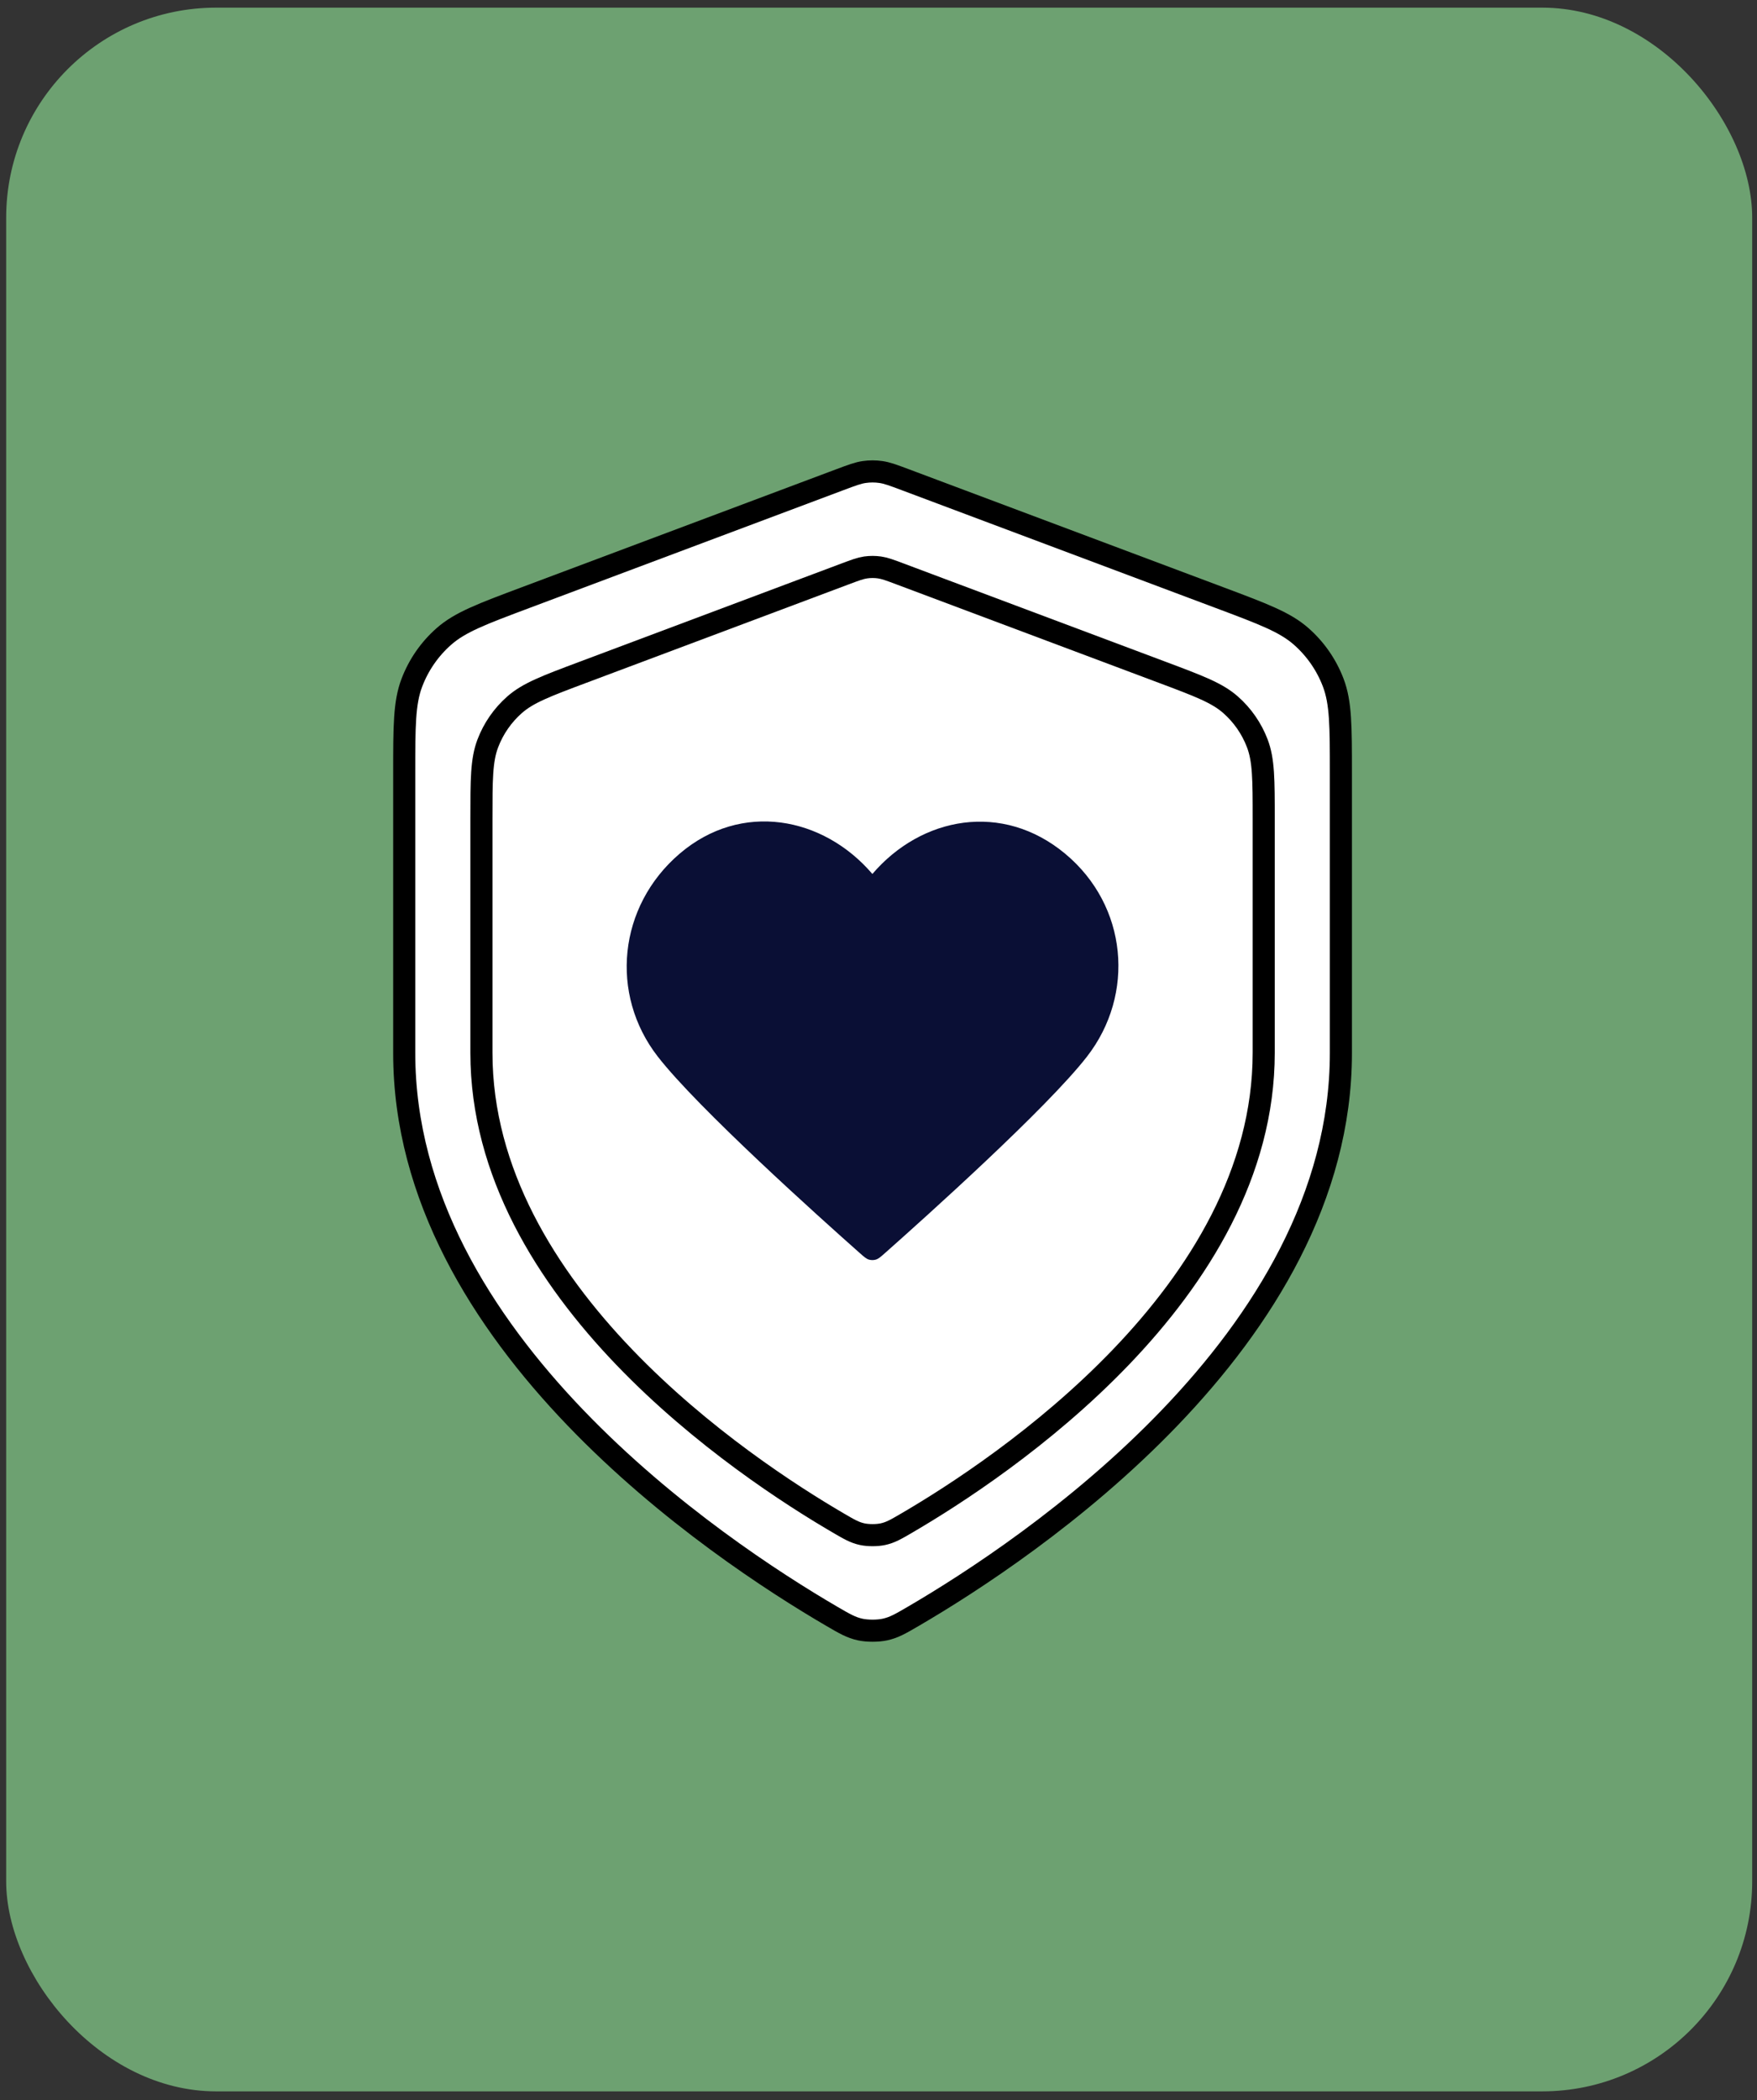
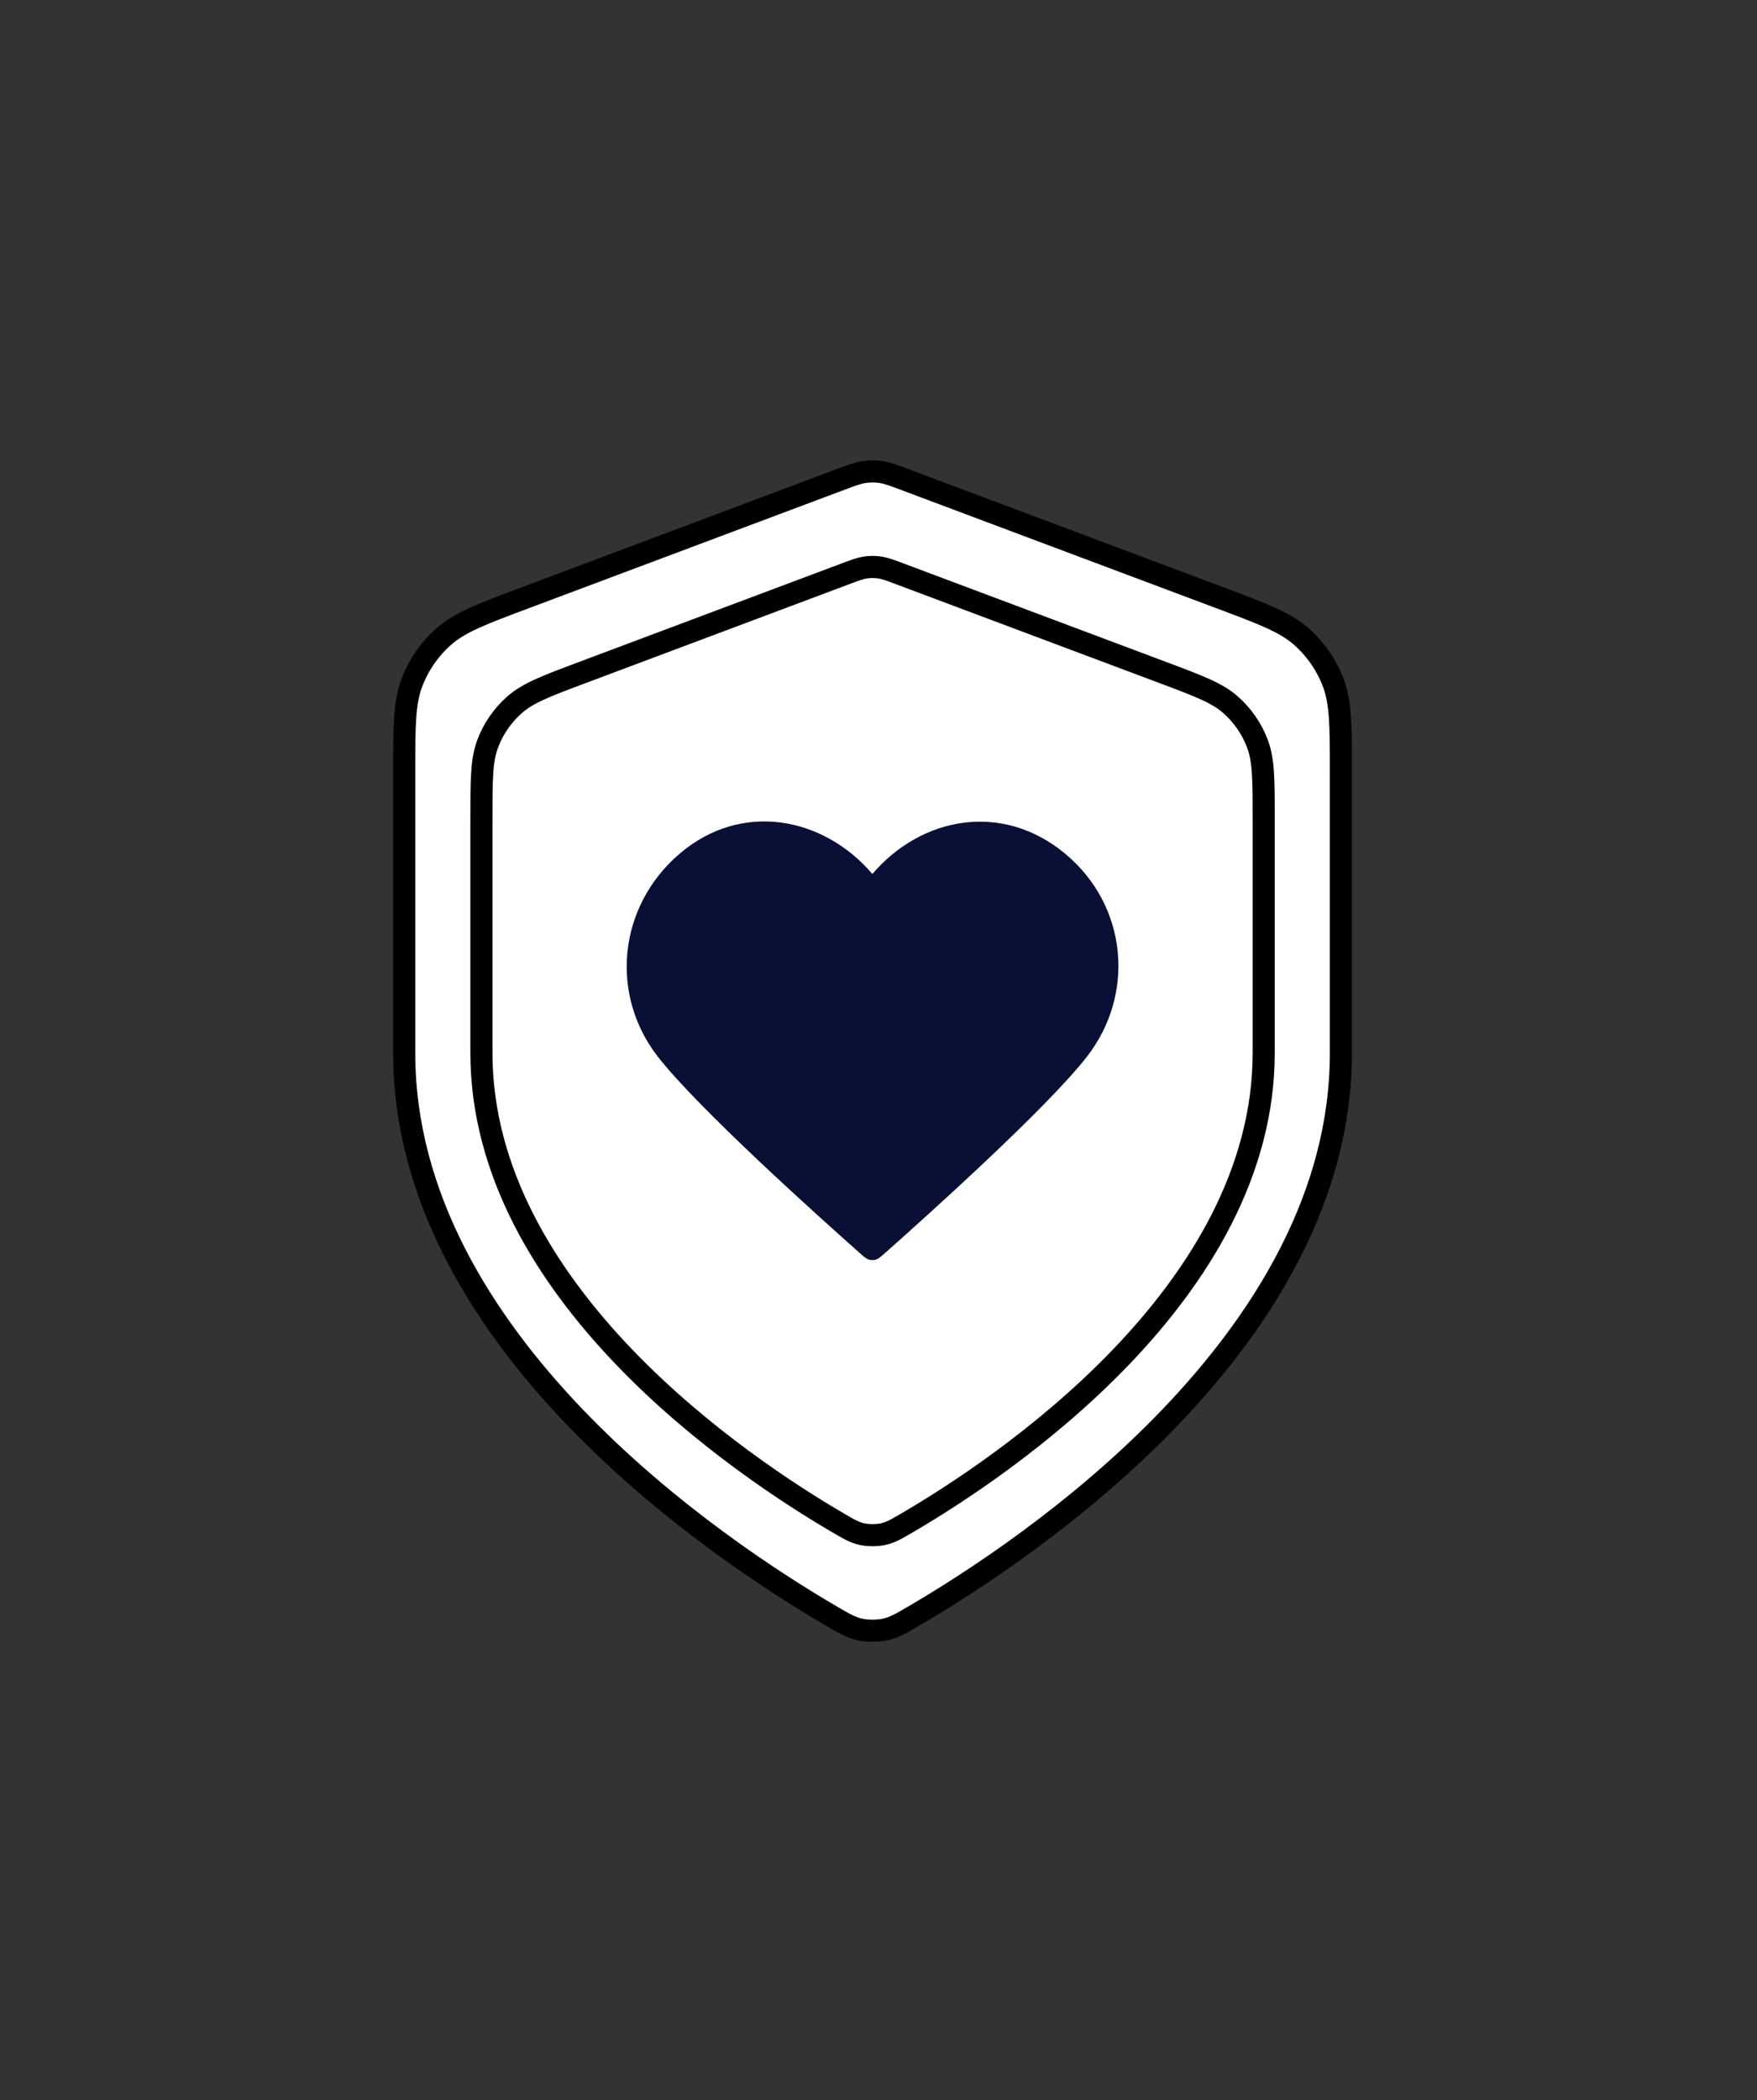
<svg xmlns="http://www.w3.org/2000/svg" width="159" height="190" viewBox="0 0 159 190" fill="none">
  <rect x="0" y="0" width="159" height="190" fill="#333333" stroke="none" />
-   <rect x="0.559" y="0.692" width="158.006" height="188.5" rx="19" fill="#6DA171" />
  <path d="M75.264 146.211C76.437 146.895 77.024 147.237 77.851 147.415C78.494 147.553 79.431 147.553 80.073 147.415C80.901 147.237 81.487 146.895 82.66 146.211C92.98 140.189 121.344 121.275 121.344 95.269V69.93C121.344 65.694 121.344 63.576 120.652 61.756C120.04 60.147 119.045 58.712 117.754 57.575C116.293 56.286 114.31 55.543 110.344 54.056L81.939 43.402C80.837 42.989 80.286 42.783 79.72 42.701C79.217 42.628 78.707 42.628 78.205 42.701C77.638 42.783 77.087 42.989 75.986 43.402L47.58 54.056C43.614 55.543 41.632 56.286 40.17 57.575C38.879 58.712 37.885 60.147 37.273 61.756C36.58 63.576 36.58 65.694 36.58 69.93V95.269C36.58 121.275 64.944 140.189 75.264 146.211Z" fill="white" stroke="black" stroke-width="2" stroke-linecap="round" stroke-linejoin="round" />
  <path d="M75.875 137.784C76.854 138.355 77.344 138.641 78.035 138.789C78.572 138.904 79.354 138.904 79.891 138.789C80.582 138.641 81.072 138.355 82.051 137.784C90.671 132.755 114.36 116.958 114.36 95.238V74.076C114.36 70.538 114.36 68.769 113.781 67.249C113.27 65.905 112.44 64.707 111.361 63.757C110.141 62.681 108.485 62.06 105.173 60.818L81.449 51.92C80.529 51.575 80.069 51.403 79.596 51.334C79.176 51.274 78.75 51.274 78.33 51.334C77.857 51.403 77.397 51.575 76.477 51.92L52.754 60.818C49.441 62.06 47.785 62.681 46.565 63.757C45.487 64.707 44.656 65.905 44.145 67.249C43.566 68.769 43.566 70.538 43.566 74.076V95.238C43.566 116.958 67.255 132.755 75.875 137.784Z" stroke="black" stroke-width="2" stroke-linecap="round" stroke-linejoin="round" />
  <path fill-rule="evenodd" clip-rule="evenodd" d="M78.946 79.063C74.498 73.862 67.08 72.463 61.507 77.225C55.933 81.988 55.149 89.951 59.526 95.583C63.165 100.266 74.178 110.143 77.787 113.34C78.191 113.698 78.393 113.877 78.628 113.947C78.834 114.008 79.059 114.008 79.264 113.947C79.5 113.877 79.702 113.698 80.106 113.34C83.715 110.143 94.728 100.266 98.367 95.583C102.744 89.951 102.055 81.938 96.386 77.225C90.717 72.513 83.395 73.862 78.946 79.063Z" fill="#0A0F35" />
</svg>